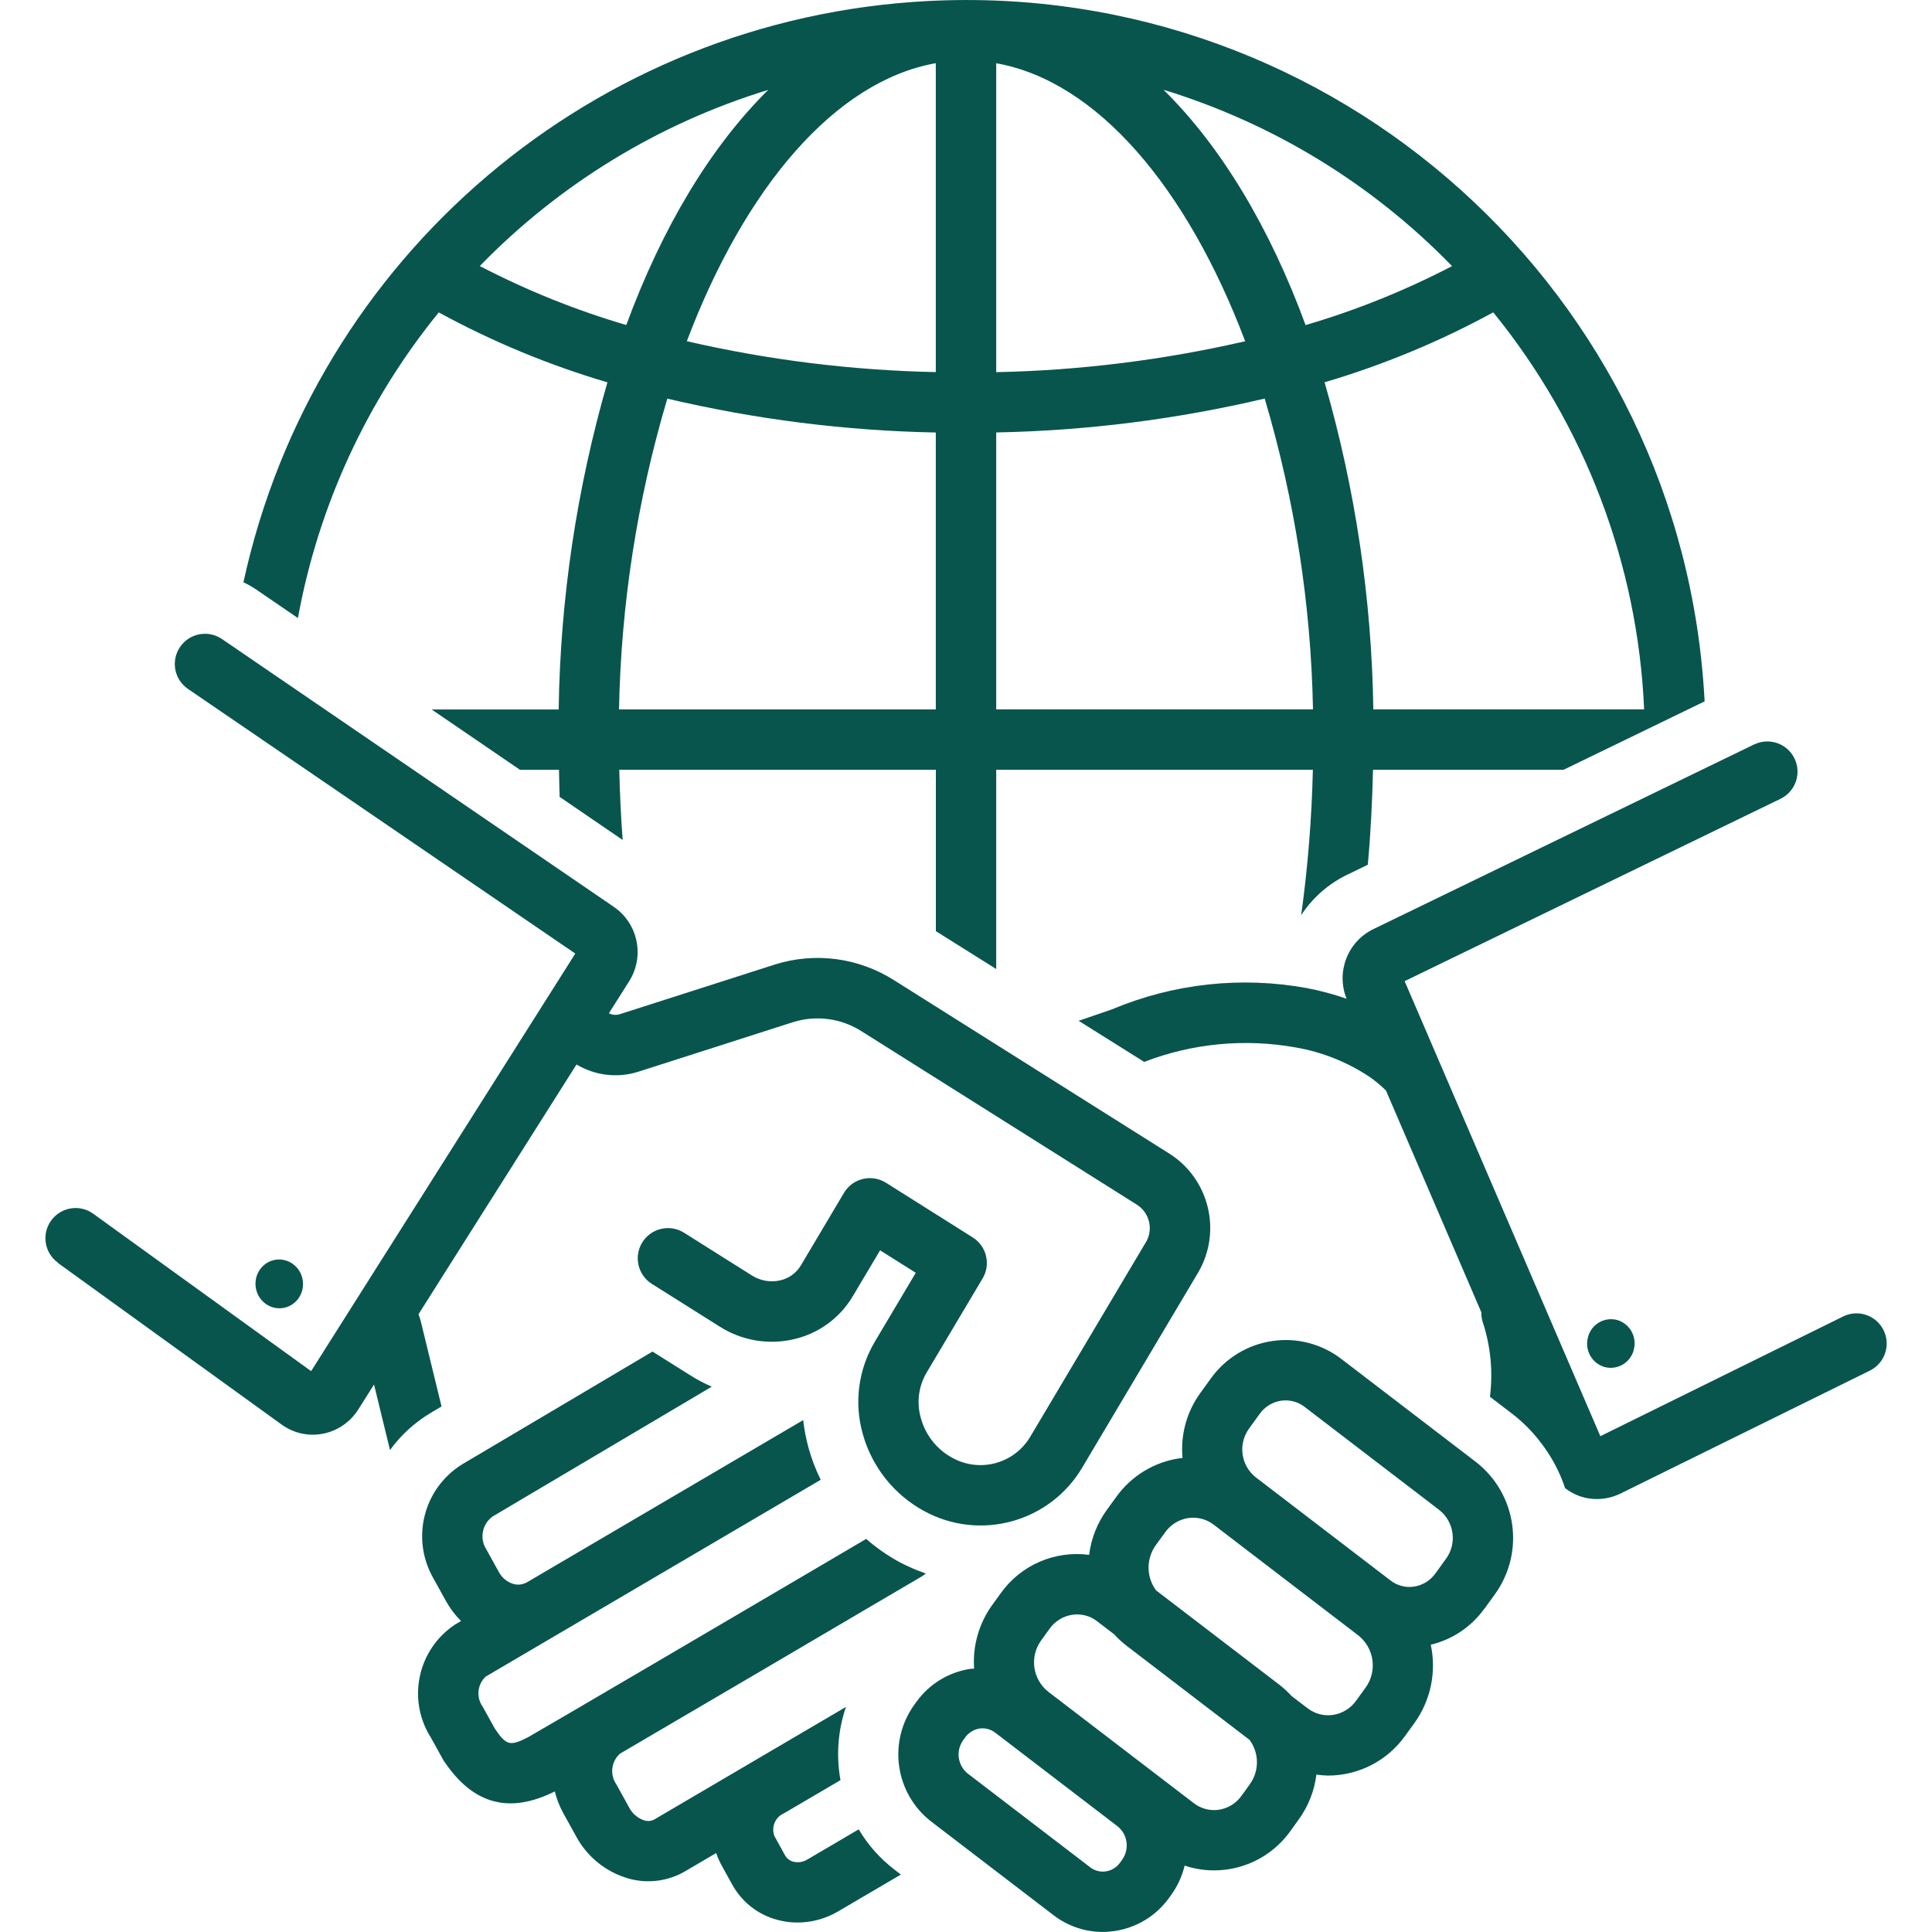
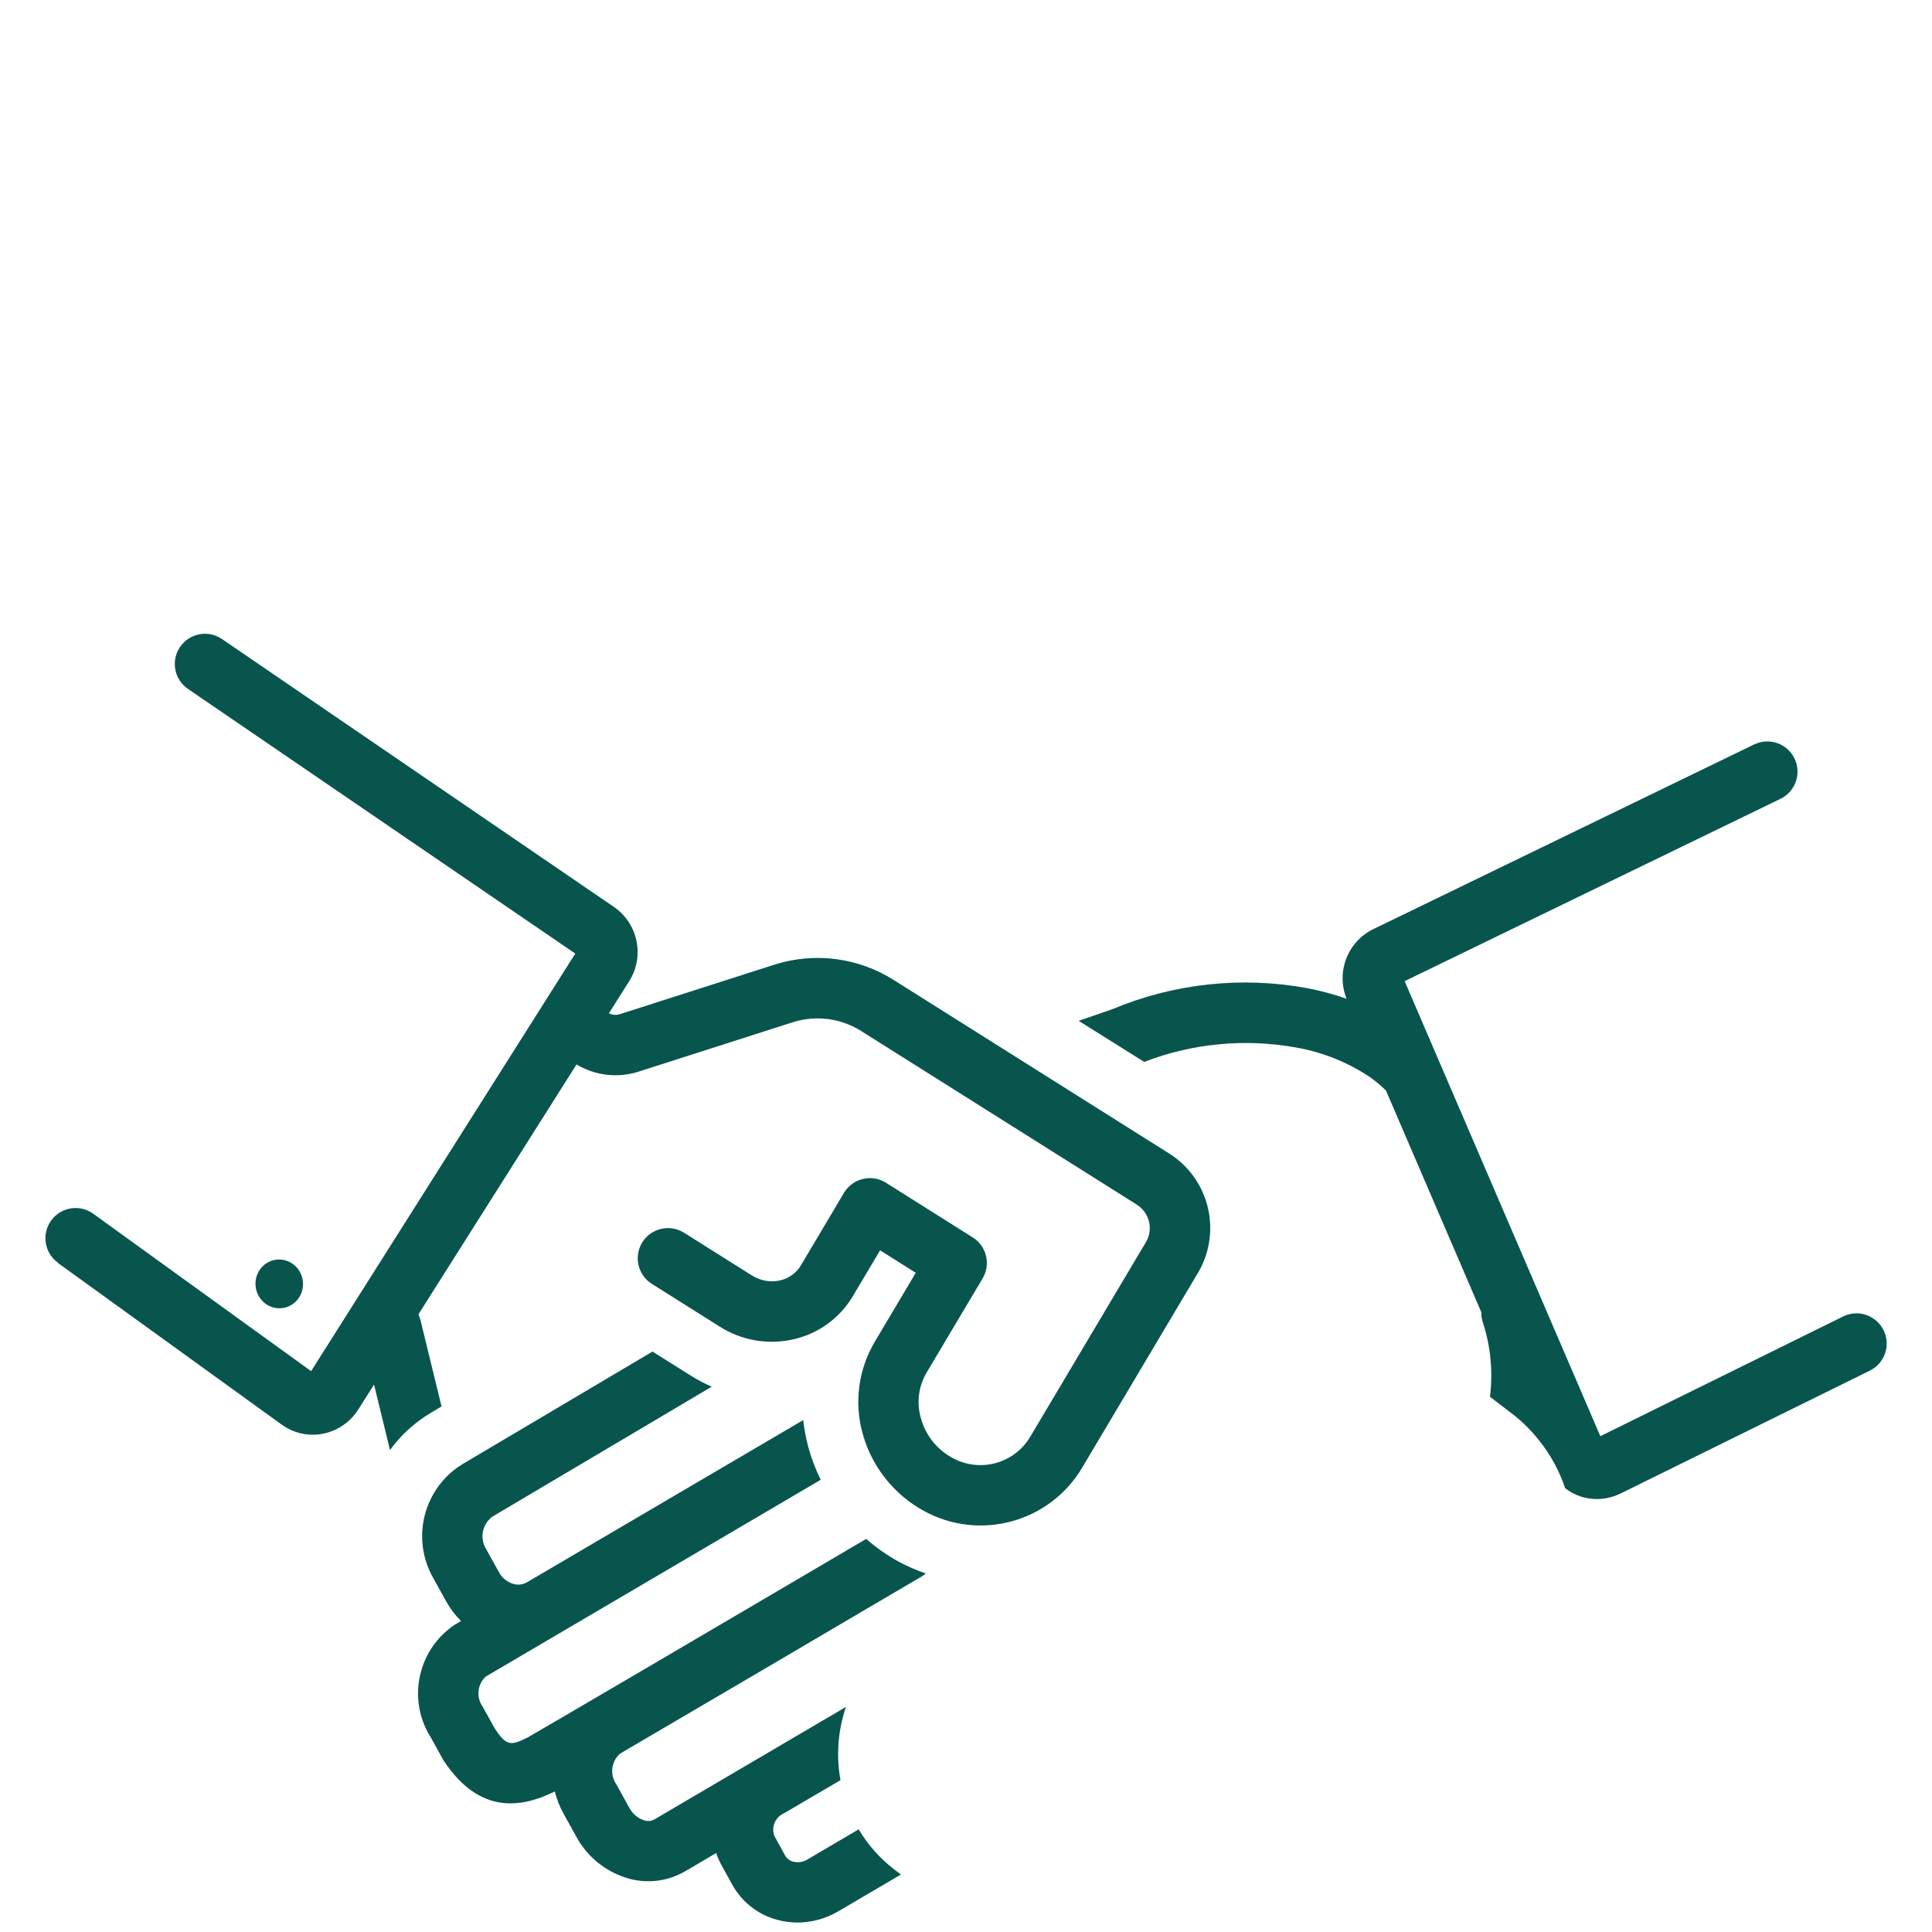
<svg xmlns="http://www.w3.org/2000/svg" id="Layer_2" data-name="Layer 2" viewBox="0 0 300 300">
  <defs>
    <style>      .cls-1 {        fill: none;      }      .cls-2 {        fill: #08554e;      }      .cls-3 {        clip-path: url(#clippath);      }    </style>
    <clipPath id="clippath">
      <rect class="cls-1" width="300" height="300" />
    </clipPath>
  </defs>
  <g id="Layer_1-2" data-name="Layer 1">
    <g class="cls-3">
      <g>
        <path class="cls-2" d="M8.98,196.1l34.87,25.19c1.86,1.3,4.16,1.78,6.38,1.32,2.23-.46,4.17-1.81,5.39-3.73l2.46-3.89,2.48,10.17c1.72-2.37,3.91-4.35,6.44-5.84l1.56-.93-3.25-13.33c-.09-.34-.21-.65-.33-.98l24.54-38.79c2.87,1.72,6.33,2.14,9.52,1.15l24.13-7.73c3.61-1.12,7.53-.58,10.7,1.48l42.58,26.82c1.95,1.18,2.65,3.66,1.6,5.68l-18.05,30.37c-2.47,4.2-7.82,5.67-12.09,3.33-2.42-1.3-4.2-3.54-4.92-6.19-.68-2.37-.37-4.91.88-7.04l8.71-14.65c1.3-2.18.62-5.01-1.53-6.36l-13.47-8.49c-2.19-1.38-5.09-.72-6.47,1.47-.02.03-.04.07-.06.1l-6.67,11.23c-.7,1.19-1.86,2.04-3.2,2.35-1.54.36-3.15.07-4.48-.79l-10.48-6.6c-2.19-1.38-5.09-.72-6.47,1.47s-.72,5.09,1.47,6.47l10.48,6.6c3.46,2.22,7.67,2.93,11.67,1.97,3.8-.9,7.08-3.31,9.07-6.68l4.22-7.1,5.54,3.49-6.37,10.72c-2.55,4.31-3.23,9.48-1.86,14.3,1.41,5.09,4.83,9.4,9.46,11.94,8.69,4.79,19.62,1.79,24.65-6.77l18.05-30.37c3.64-6.39,1.58-14.52-4.67-18.4l-42.58-26.82c-5.52-3.53-12.31-4.44-18.56-2.47l-24.13,7.73c-.55.16-1.13.1-1.64-.16l3.12-4.93c2.47-3.87,1.43-8.99-2.35-11.59l-60.85-41.59c-2.14-1.46-5.06-.91-6.51,1.23-1.46,2.14-.91,5.05,1.22,6.51l60.15,41.1-41.02,64.84-33.83-24.44c-2.1-1.52-5.03-1.04-6.54,1.06-1.52,2.1-1.04,5.03,1.06,6.54h0Z" />
        <ellipse class="cls-2" cx="43.35" cy="199.37" rx="3.69" ry="3.79" transform="translate(-24.7 7.02) rotate(-7.22)" />
-         <path class="cls-2" d="M246.59,207.63c-.56,1.99.58,4.06,2.56,4.64,1.98.53,4.01-.65,4.53-2.63,0-.01,0-.02,0-.03.56-1.99-.58-4.06-2.56-4.64-1.98-.53-4.01.65-4.53,2.63,0,.01,0,.02,0,.03ZM230.49,249.82l1.65-2.28c4.69-6.52,3.39-15.57-2.94-20.51l-20.9-16c-3.05-2.35-6.92-3.36-10.72-2.8-3.85.56-7.31,2.67-9.57,5.83l-1.65,2.28c-2.1,2.91-3.07,6.48-2.74,10.06-.15.02-.3.02-.45.04-3.95.58-7.5,2.74-9.83,5.99l-1.47,2.02c-1.49,2.06-2.44,4.47-2.75,6.99-5.33-.71-10.61,1.58-13.73,5.96l-1.31,1.81c-2.07,2.87-3.07,6.37-2.82,9.9-.17.02-.34,0-.51.02-3.4.49-6.46,2.35-8.46,5.15l-.32.44c-4.13,5.76-2.99,13.75,2.6,18.11l19.01,14.55c2.19,1.69,4.88,2.61,7.65,2.61.62,0,1.23-.05,1.84-.14,3.41-.5,6.47-2.36,8.47-5.16l.31-.43c.99-1.37,1.71-2.93,2.1-4.57,1.46.49,3,.74,4.54.74.71,0,1.42-.05,2.12-.15,3.93-.57,7.45-2.72,9.76-5.95l1.3-1.81c1.49-2.05,2.43-4.45,2.74-6.96.59.09,1.19.13,1.79.15,4.75,0,9.2-2.28,11.97-6.14l1.46-2.02c2.53-3.51,3.45-7.93,2.54-12.16,3.35-.8,6.3-2.78,8.31-5.58ZM174.25,288.78l-.31.43c-.53.74-1.33,1.24-2.23,1.38-.87.13-1.75-.11-2.44-.65l-19.01-14.55c-1.56-1.26-1.87-3.52-.71-5.16l.32-.44c.53-.74,1.33-1.24,2.23-1.38.87-.13,1.74.11,2.44.64l19.01,14.55c1.56,1.27,1.87,3.54.7,5.17ZM194.09,277.04l-1.31,1.81c-.83,1.17-2.1,1.95-3.52,2.17-1.38.2-2.78-.17-3.88-1.02l-22.6-17.3c-2.45-1.93-2.94-5.45-1.11-7.98l1.31-1.81c.83-1.17,2.1-1.95,3.52-2.17,1.38-.2,2.78.16,3.87,1.02l2.63,2.01c.58.64,1.21,1.22,1.89,1.75l19.14,14.65c1.51,2.04,1.53,4.82.05,6.87ZM212.04,262.06l-1.46,2.02c-.85,1.19-2.14,1.99-3.59,2.21-1.41.21-2.83-.17-3.96-1.04l-2.47-1.89c-.58-.63-1.2-1.21-1.88-1.74l-19.16-14.66c-1.54-2.07-1.56-4.91-.06-7.01l1.47-2.02c.85-1.19,2.14-1.99,3.59-2.21,1.4-.2,2.83.17,3.95,1.04l22.44,17.18c2.5,1.97,2.99,5.56,1.13,8.13ZM224.54,242.04l-1.65,2.28c-.79,1.11-1.99,1.85-3.33,2.05-1.3.19-2.63-.16-3.66-.97l-20.9-16c-2.32-1.83-2.79-5.17-1.05-7.57l1.65-2.28c.79-1.11,1.99-1.85,3.33-2.05,1.3-.19,2.62.16,3.66.97l20.9,16c2.32,1.83,2.79,5.17,1.05,7.57h0ZM46.26,95.97c3.18-17.41,10.7-33.73,21.87-47.46,8.32,4.54,17.1,8.18,26.19,10.86-4.77,16.52-7.32,33.6-7.57,50.8h-19.72l13.72,9.37h6.05c.04,1.4.04,2.81.1,4.2l9.79,6.69c-.28-3.61-.44-7.25-.53-10.9h49.16v25.06l9.37,5.88v-30.94h49.17c-.17,7.55-.78,15.08-1.81,22.57,1.78-2.72,4.28-4.91,7.22-6.31l3.12-1.51c.45-4.86.69-9.79.81-14.75h29.59l18.81-9.12h0l3.09-1.5C261.42,45.58,207.42-3.12,144.08.16,92.35,2.83,48.81,39.8,37.8,90.42c.68.31,1.33.68,1.95,1.1l6.51,4.45ZM96.12,110.16c.31-16.35,2.84-32.59,7.5-48.26,13.67,3.22,27.65,4.99,41.69,5.26v43h-49.19ZM193.35,52.99c-12.69,2.92-25.65,4.53-38.66,4.8V9.82c15.66,2.78,29.63,19.29,38.66,43.17ZM145.31,9.82v47.96c-13.02-.27-25.98-1.87-38.66-4.8,9.03-23.87,23.01-40.38,38.66-43.17ZM154.69,67.15c14.04-.27,28.02-2.04,41.69-5.26,4.66,15.68,7.19,31.91,7.5,48.26h-49.19v-43ZM213.25,110.16c-.25-17.19-2.8-34.28-7.57-50.8,9.09-2.68,17.87-6.32,26.19-10.86,14.23,17.5,22.45,39.12,23.43,61.65h-42.05ZM225.48,41.32c-7.27,3.78-14.88,6.85-22.75,9.16-5.59-15.22-13.14-27.76-22.06-36.54,17,5.21,32.41,14.62,44.8,27.38h0ZM119.29,13.96c-8.9,8.78-16.45,21.31-22.04,36.51-7.86-2.31-15.48-5.38-22.75-9.16,12.39-12.74,27.79-22.15,44.78-27.35Z" />
        <path class="cls-2" d="M66.77,269.56l1.97,3.57c.06.12.13.23.21.34,4.5,6.72,10.12,8.25,17.2,4.7.3,1.2.75,2.36,1.35,3.44l1.98,3.57c1.71,3.17,4.63,5.51,8.09,6.51,2.96.84,6.14.44,8.8-1.11l4.84-2.84c.22.65.49,1.27.82,1.87l1.67,3.03c1.49,2.7,4.01,4.68,6.99,5.47,1.02.28,2.07.42,3.13.42,2.22,0,4.4-.6,6.31-1.72l9.76-5.73-1.03-.79h0c-2.22-1.71-4.1-3.82-5.52-6.23l-7.95,4.67c-.66.41-1.46.54-2.22.35-.53-.14-.99-.49-1.26-.97l-1.67-3.03c-.51-1.39.15-2.94,1.51-3.52l8.76-5.14c-.69-3.8-.4-7.71.85-11.37l-29.73,17.46c-.48.27-1.05.33-1.58.16-1.02-.33-1.87-1.05-2.36-2.01l-1.98-3.58c-1.04-1.5-.81-3.55.56-4.77l5.09-2.99c10.62-6.22,24.42-14.32,33.15-19.47l8.6-5.05c.23-.14.45-.3.65-.47-1.43-.49-2.81-1.09-4.15-1.8-1.83-1-3.54-2.2-5.11-3.57-2.15,1.27-5.18,3.05-8.75,5.15l-24.16,14.19c-10.28,6.03-18.91,11.08-19.62,11.47-2.78,1.41-3.35,1.28-5.13-1.35l-1.88-3.39c-1.04-1.46-.85-3.47.46-4.69l52.02-30.56c-.78-1.58-1.41-3.22-1.88-4.91-.39-1.43-.67-2.89-.84-4.36l-42.88,25.18c-.65.37-1.41.47-2.13.26-.97-.29-1.78-.96-2.25-1.85l-1.98-3.58c-1.04-1.68-.59-3.89,1.01-5.04l34.03-20.16c-1.11-.48-2.18-1.04-3.2-1.68l-6-3.77-29.59,17.53c-5.98,3.73-7.95,11.52-4.45,17.65l1.98,3.58c.63,1.13,1.41,2.17,2.33,3.08l-.92.54c-5.73,3.79-7.46,11.42-3.92,17.31ZM209.12,155.09c-2.02-.7-4.09-1.26-6.19-1.66-10.19-1.86-20.7-.72-30.26,3.3l-5.18,1.78,10.18,6.38c7.48-2.88,15.6-3.66,23.49-2.25,4.19.72,8.17,2.32,11.69,4.7.83.61,1.62,1.27,2.36,1.99l14.81,34.44c-.01.49.06.99.2,1.46,1.24,3.75,1.63,7.74,1.14,11.66l3.53,2.7c1.56,1.21,2.97,2.62,4.18,4.18,1.74,2.19,3.08,4.66,3.96,7.31,1.4,1.1,3.14,1.7,4.92,1.69,1.26,0,2.51-.29,3.65-.84l38.75-19.1c2.32-1.15,3.28-3.96,2.13-6.28s-3.96-3.28-6.28-2.13l-37.7,18.59-30.39-70.66,58.36-28.31c2.33-1.13,3.31-3.93,2.18-6.26-1.13-2.33-3.93-3.31-6.26-2.18,0,0-.01,0-.02,0l-59.07,28.65c-4.05,1.94-5.88,6.69-4.2,10.84Z" />
      </g>
    </g>
  </g>
</svg>